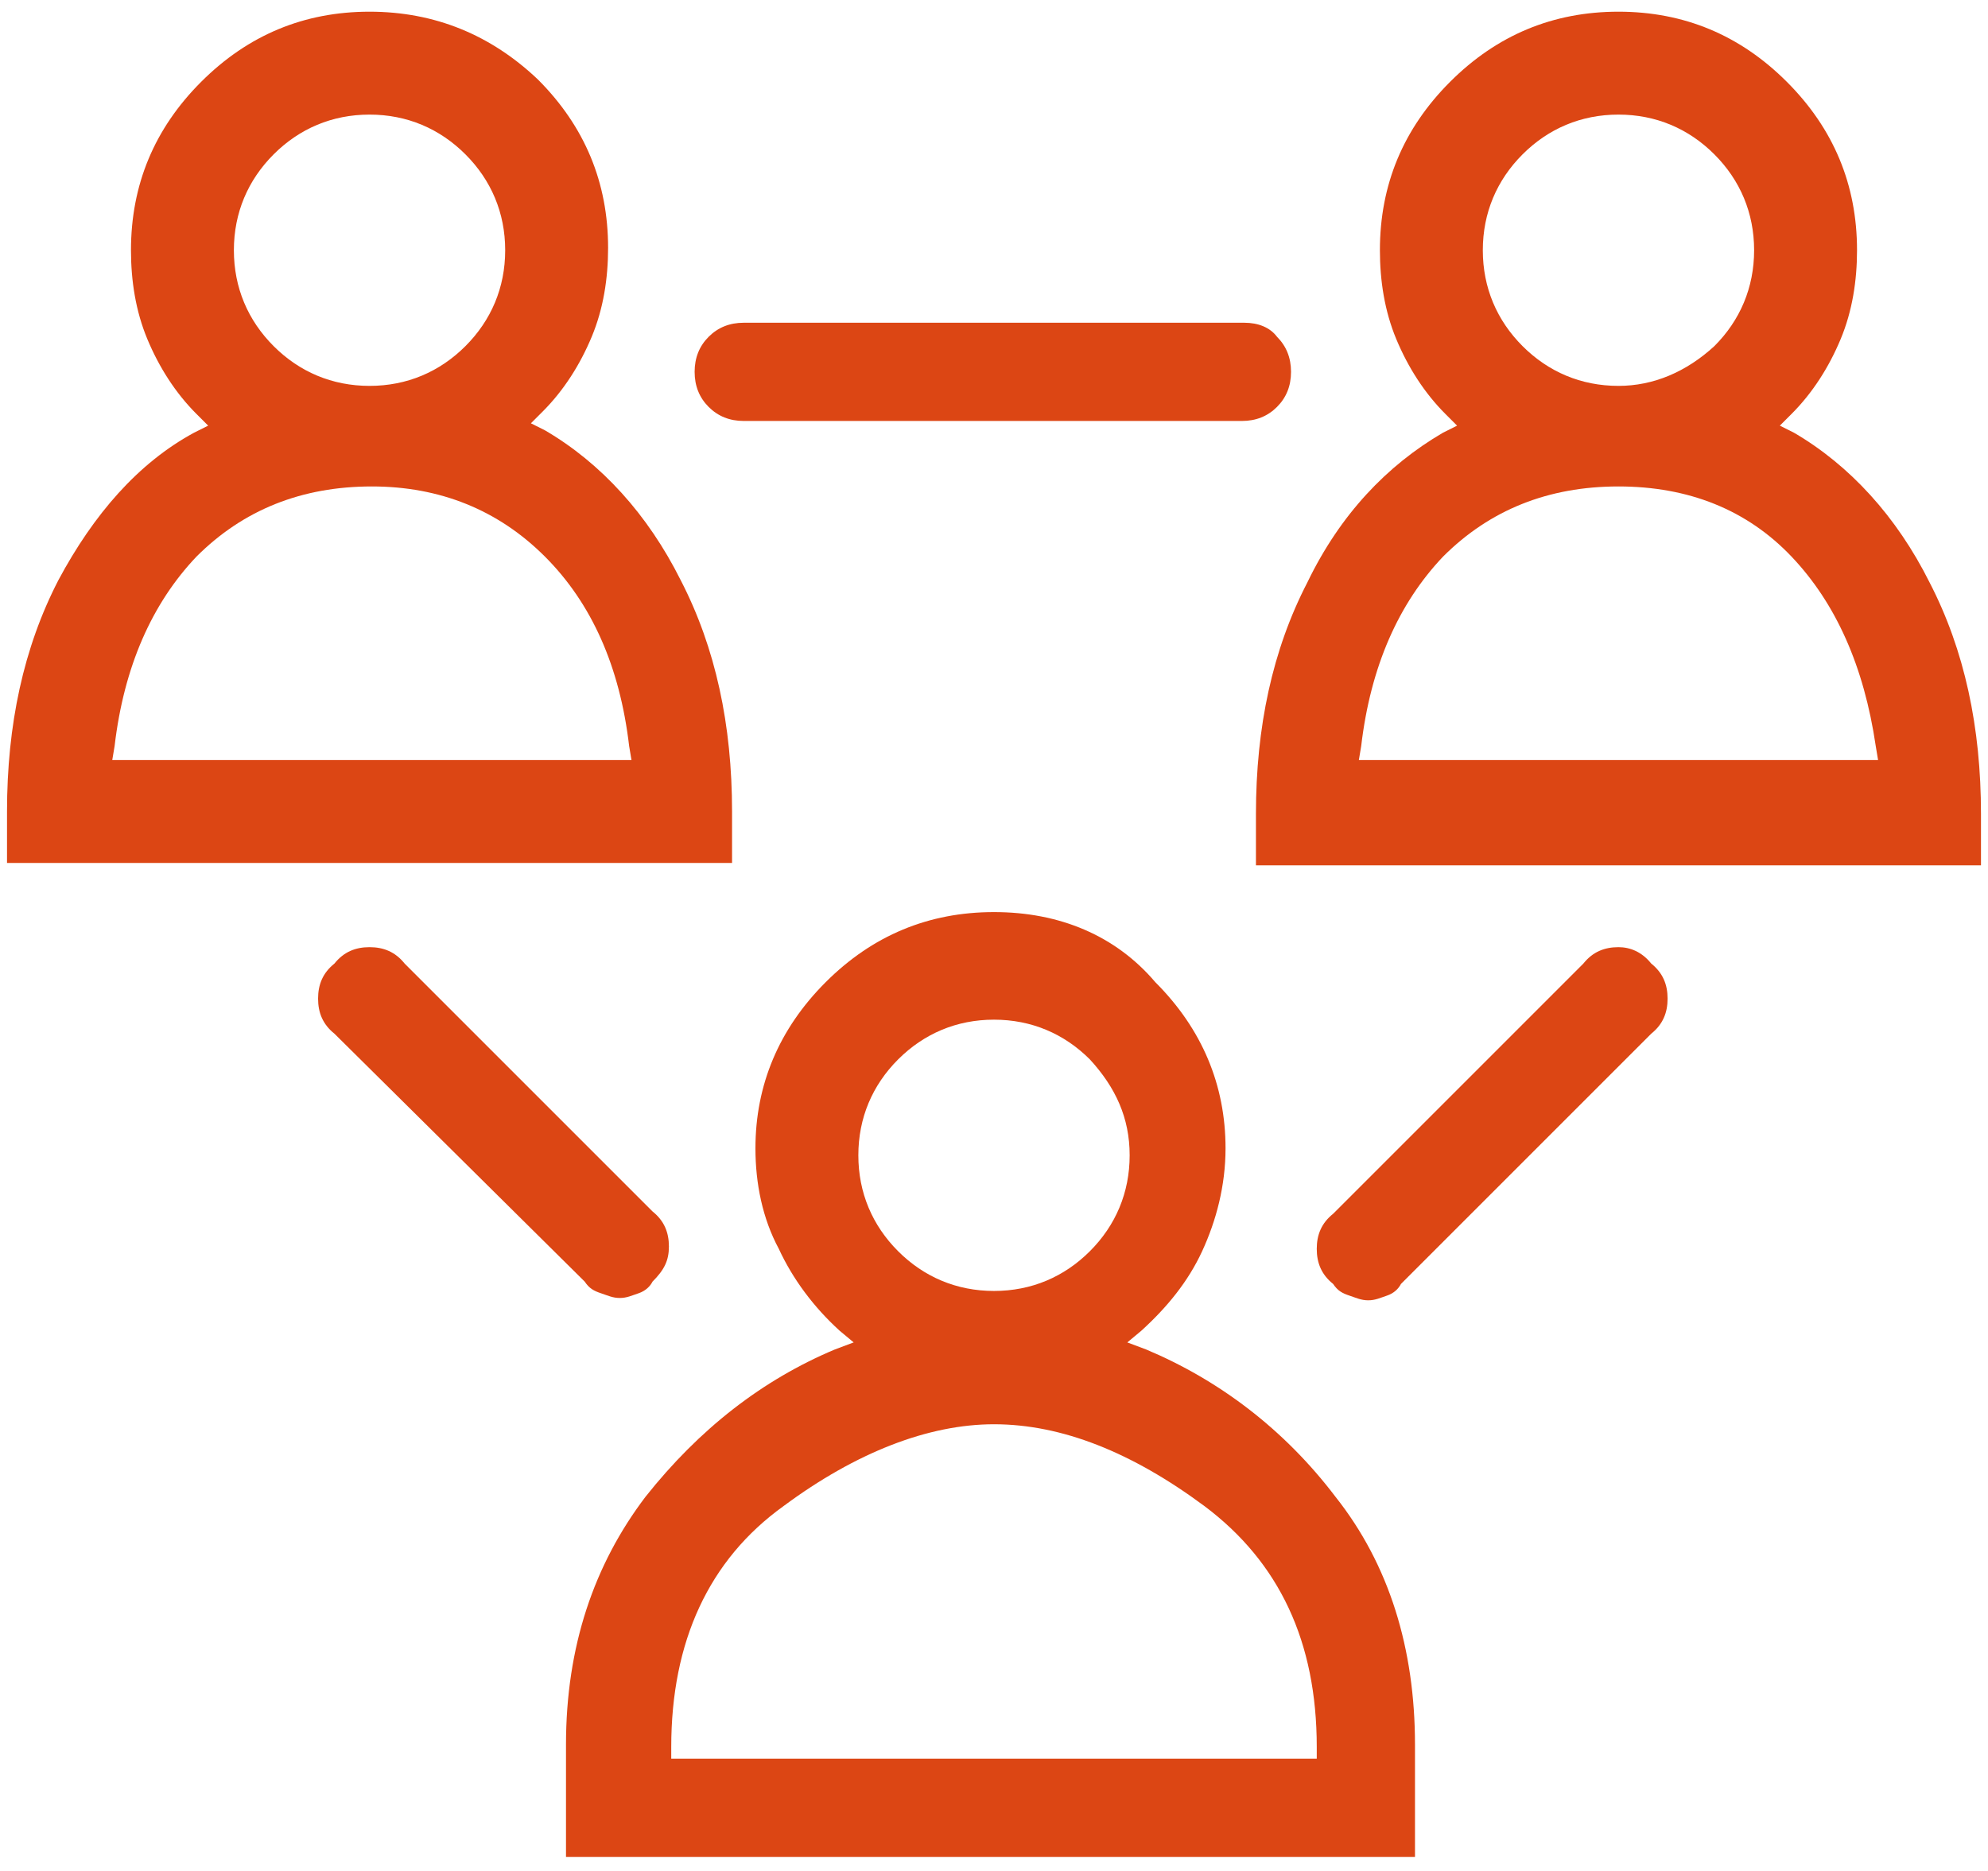
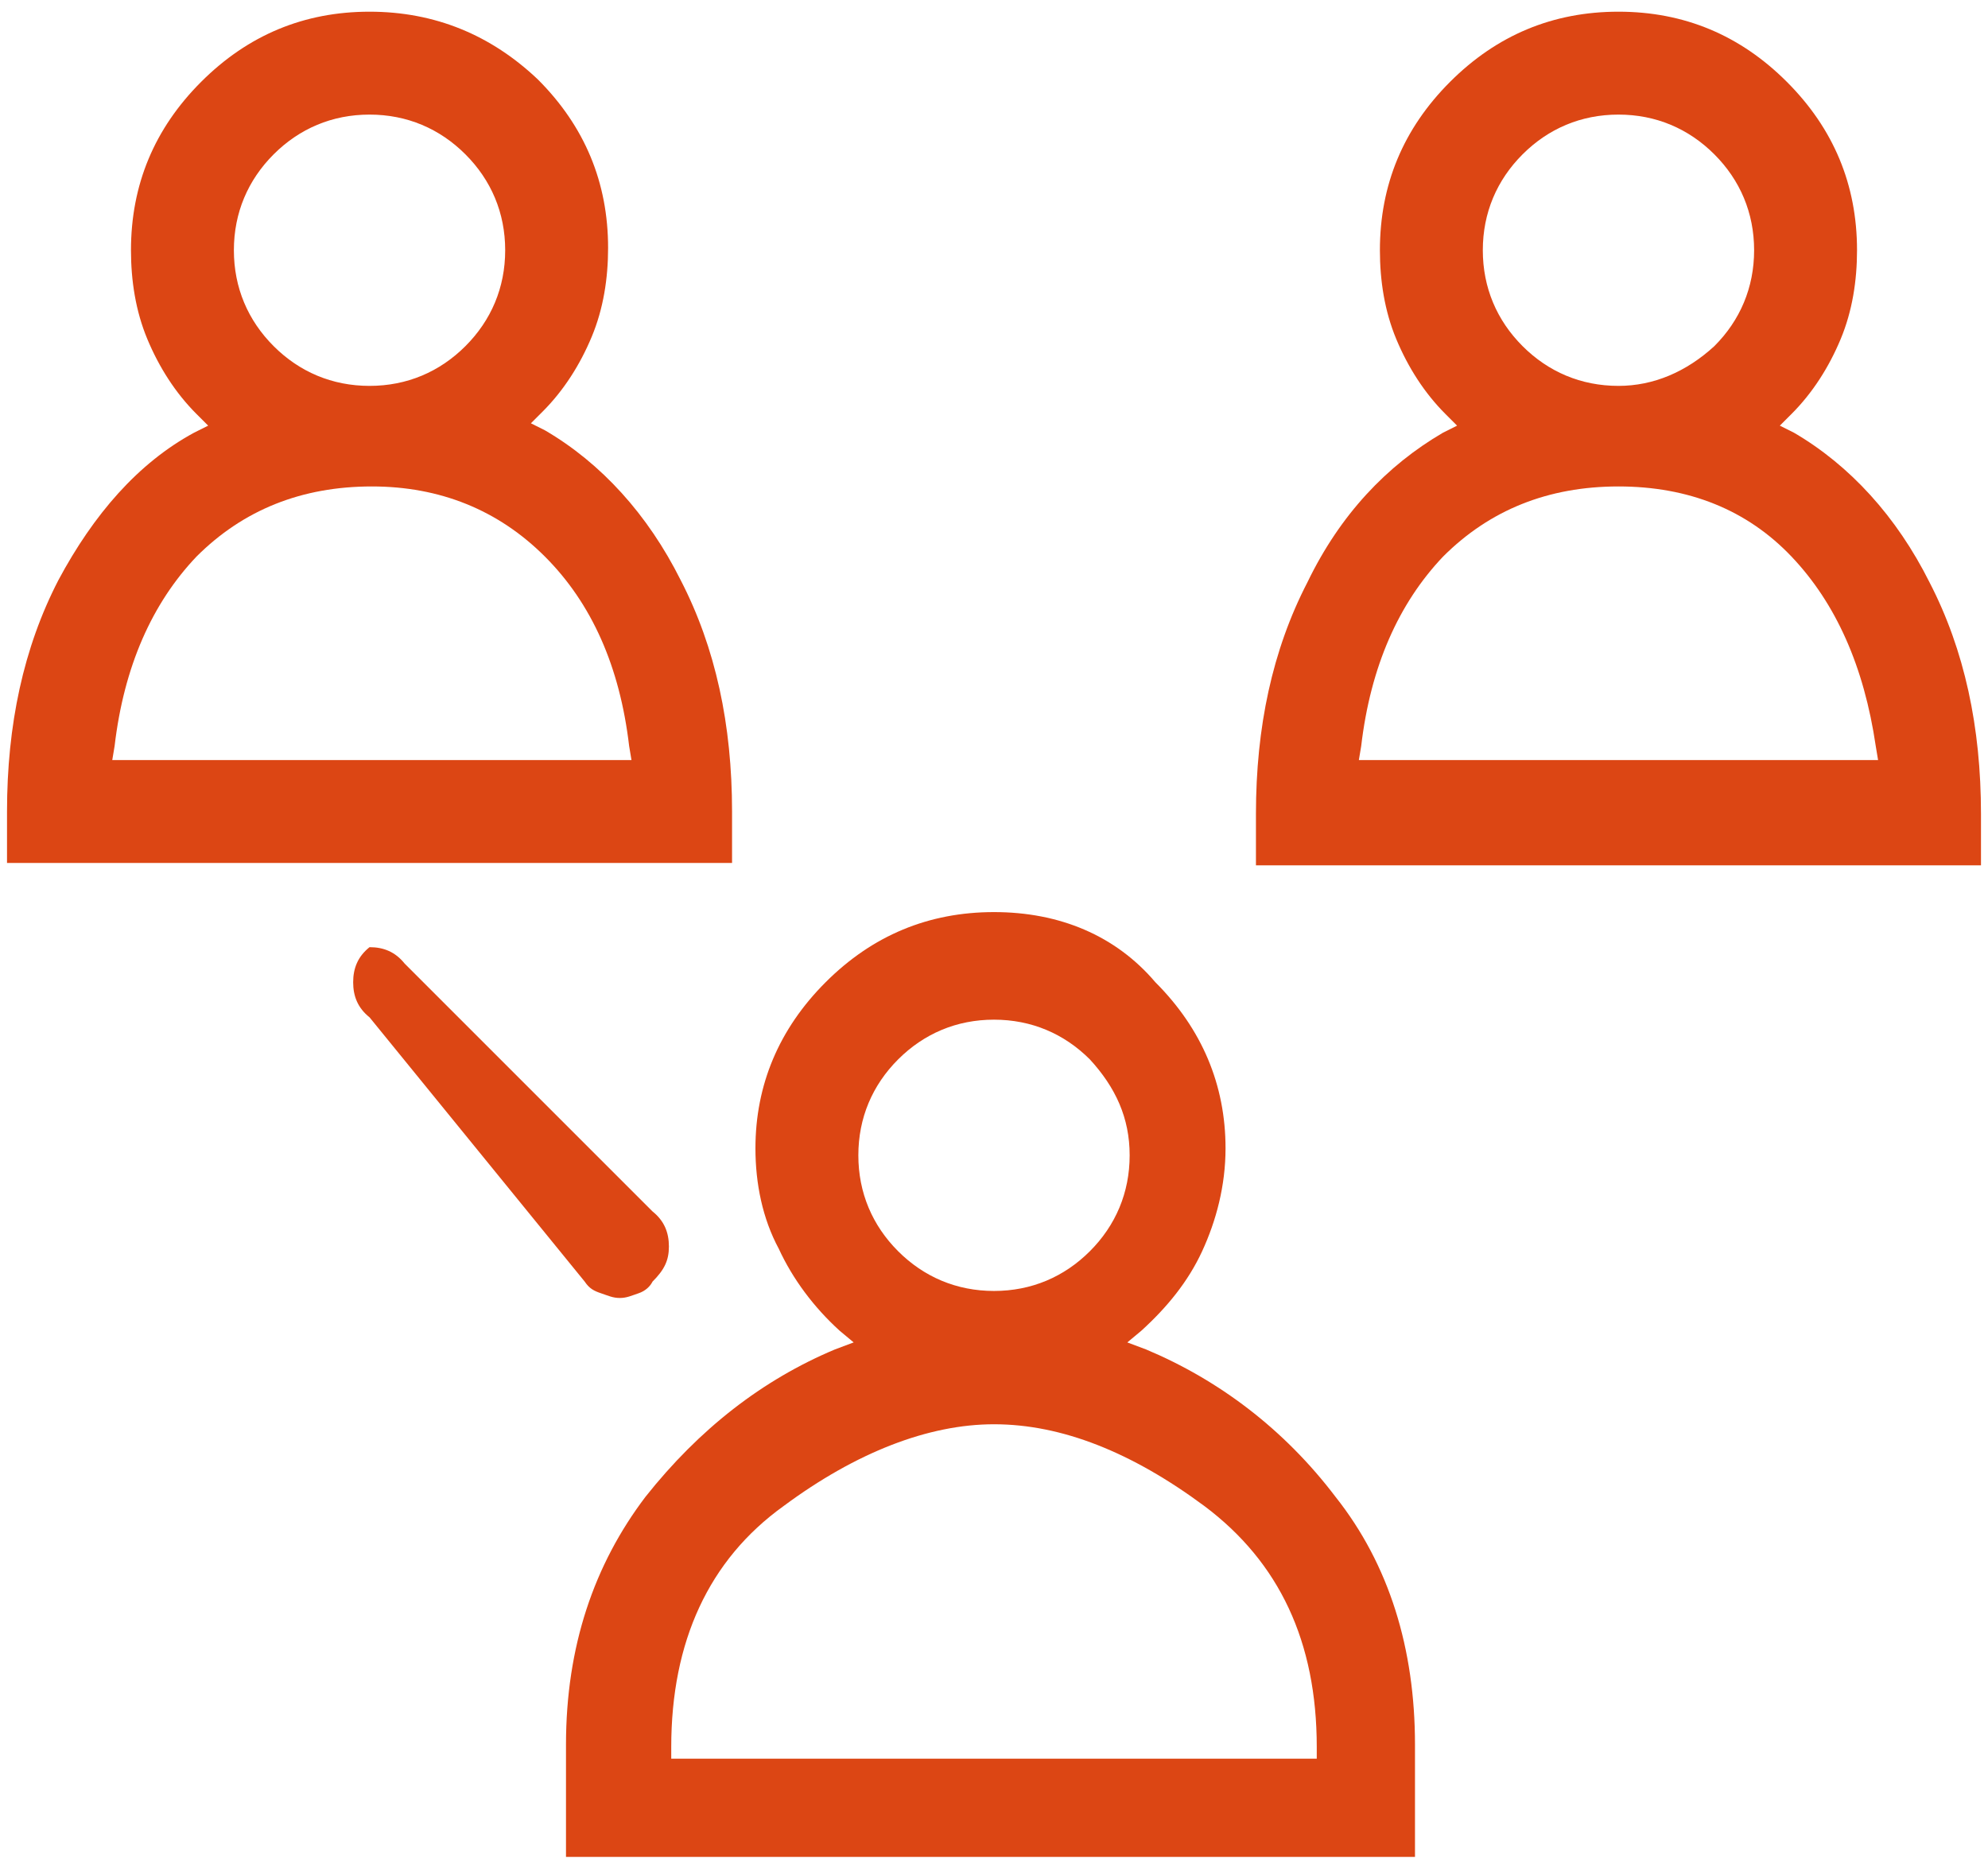
<svg xmlns="http://www.w3.org/2000/svg" version="1.1" id="Layer_1" x="0px" y="0px" width="85px" height="80px" viewBox="0 0 85 80" style="enable-background:new 0 0 85 80;" xml:space="preserve">
  <style type="text/css">
	.st0{fill:#DC4614;}
</style>
  <g>
    <path class="st0" d="M28.7,75.2v-0.5c0-4.5,1.6-8,4.8-10.3c3.1-2.3,6.2-3.5,9-3.5c2.9,0,5.9,1.2,9,3.5c3.2,2.4,4.8,5.8,4.8,10.3   v0.5H28.7 M42.5,55.2c-1.6,0-3-0.6-4.1-1.7c-1.1-1.1-1.7-2.5-1.7-4.1c0-1.6,0.6-3,1.7-4.1c1.1-1.1,2.5-1.7,4.1-1.7   c1.6,0,3,0.6,4.1,1.7c1.1,1.2,1.7,2.5,1.7,4.1c0,1.6-0.6,3-1.7,4.1C45.5,54.6,44.1,55.2,42.5,55.2 M42.5,39c-2.8,0-5.2,1-7.2,3   c-2,2-3,4.4-3,7.1c0,1.5,0.3,3,1,4.3c0.6,1.3,1.5,2.5,2.6,3.5l0.6,0.5l-0.8,0.3c-3.1,1.3-5.8,3.4-8.1,6.3   c-2.2,2.9-3.4,6.4-3.4,10.6v4.8h36.3v-4.8c0-4.1-1.1-7.7-3.4-10.6c-2.2-2.9-5-5-8.1-6.3l-0.8-0.3l0.6-0.5c1.1-1,2-2.1,2.6-3.4   c0.6-1.3,1-2.8,1-4.4c0-2.7-1-5.1-3-7.1C47.7,40,45.3,39,42.5,39" />
    <path class="st0" d="M58.1,32.5l0.1-0.6c0.4-3.4,1.6-6.1,3.5-8.1c2-2,4.5-3,7.5-3c3,0,5.5,1,7.4,3c1.9,2,3.1,4.7,3.6,8.1l0.1,0.6   H58.1 M69.2,16.5c-1.6,0-3-0.6-4.1-1.7c-1.1-1.1-1.7-2.5-1.7-4.1c0-1.6,0.6-3,1.7-4.1c1.1-1.1,2.5-1.7,4.1-1.7s3,0.6,4.1,1.7   c1.1,1.1,1.7,2.5,1.7,4.1c0,1.6-0.6,3-1.7,4.1C72.1,15.9,70.7,16.5,69.2,16.5 M69.2,0.5c-2.8,0-5.2,1-7.2,3c-2,2-3,4.4-3,7.2   c0,1.3,0.2,2.6,0.7,3.8c0.5,1.2,1.2,2.3,2.1,3.2l0.5,0.5l-0.6,0.3c-2.4,1.4-4.4,3.5-5.8,6.4c-1.5,2.9-2.2,6.2-2.2,9.9v2.2h31v-2.2   c0-3.7-0.7-7-2.2-9.9c-1.4-2.8-3.4-5-5.8-6.4l-0.6-0.3l0.5-0.5c0.9-0.9,1.6-2,2.1-3.2c0.5-1.2,0.7-2.5,0.7-3.8c0-2.8-1-5.2-3-7.2   C74.4,1.5,72,0.5,69.2,0.5" />
-     <path class="st0" d="M53.2,13.8H31.8c-0.6,0-1.1,0.2-1.5,0.6c-0.4,0.4-0.6,0.9-0.6,1.5c0,0.6,0.2,1.1,0.6,1.5   c0.4,0.4,0.9,0.6,1.5,0.6h21.3c0.6,0,1.1-0.2,1.5-0.6c0.4-0.4,0.6-0.9,0.6-1.5c0-0.6-0.2-1.1-0.6-1.5C54.3,14,53.8,13.8,53.2,13.8" />
-     <path class="st0" d="M69.2,40.5c-0.6,0-1.1,0.2-1.5,0.7L57,51.9c-0.5,0.4-0.7,0.9-0.7,1.5c0,0.6,0.2,1.1,0.7,1.5   c0.2,0.3,0.4,0.4,0.7,0.5c0.3,0.1,0.5,0.2,0.8,0.2c0.3,0,0.5-0.1,0.8-0.2c0.3-0.1,0.5-0.3,0.6-0.5l10.7-10.7   c0.5-0.4,0.7-0.9,0.7-1.5c0-0.6-0.2-1.1-0.7-1.5C70.2,40.7,69.7,40.5,69.2,40.5" />
    <path class="st0" d="M4.8,32.5l0.1-0.6c0.4-3.4,1.6-6.1,3.5-8.1c2-2,4.5-3,7.5-3c2.9,0,5.4,1,7.4,3c2,2,3.2,4.7,3.6,8.1l0.1,0.6   H4.8 M15.8,16.5c-1.6,0-3-0.6-4.1-1.7c-1.1-1.1-1.7-2.5-1.7-4.1c0-1.6,0.6-3,1.7-4.1c1.1-1.1,2.5-1.7,4.1-1.7c1.6,0,3,0.6,4.1,1.7   c1.1,1.1,1.7,2.5,1.7,4.1c0,1.6-0.6,3-1.7,4.1C18.8,15.9,17.4,16.5,15.8,16.5 M15.8,0.5c-2.8,0-5.2,1-7.2,3c-2,2-3,4.4-3,7.2   c0,1.3,0.2,2.6,0.7,3.8c0.5,1.2,1.2,2.3,2.1,3.2l0.5,0.5l-0.6,0.3C5.9,19.8,4,22,2.5,24.8c-1.5,2.9-2.2,6.2-2.2,9.9v2.2h31v-2.2   c0-3.7-0.7-7-2.2-9.9c-1.4-2.8-3.4-5-5.8-6.4l-0.6-0.3l0.5-0.5c0.9-0.9,1.6-2,2.1-3.2c0.5-1.2,0.7-2.5,0.7-3.8c0-2.8-1-5.2-3-7.2   C21,1.5,18.6,0.5,15.8,0.5" />
-     <path class="st0" d="M15.8,40.5c-0.6,0-1.1,0.2-1.5,0.7c-0.5,0.4-0.7,0.9-0.7,1.5c0,0.6,0.2,1.1,0.7,1.5L25,54.8   c0.2,0.3,0.4,0.4,0.7,0.5l0,0c0.3,0.1,0.5,0.2,0.8,0.2c0.3,0,0.5-0.1,0.8-0.2c0.3-0.1,0.5-0.3,0.6-0.5c0.5-0.5,0.7-0.9,0.7-1.5   c0-0.6-0.2-1.1-0.7-1.5L17.3,41.2C16.9,40.7,16.4,40.5,15.8,40.5" />
+     <path class="st0" d="M15.8,40.5c-0.5,0.4-0.7,0.9-0.7,1.5c0,0.6,0.2,1.1,0.7,1.5L25,54.8   c0.2,0.3,0.4,0.4,0.7,0.5l0,0c0.3,0.1,0.5,0.2,0.8,0.2c0.3,0,0.5-0.1,0.8-0.2c0.3-0.1,0.5-0.3,0.6-0.5c0.5-0.5,0.7-0.9,0.7-1.5   c0-0.6-0.2-1.1-0.7-1.5L17.3,41.2C16.9,40.7,16.4,40.5,15.8,40.5" />
  </g>
</svg>